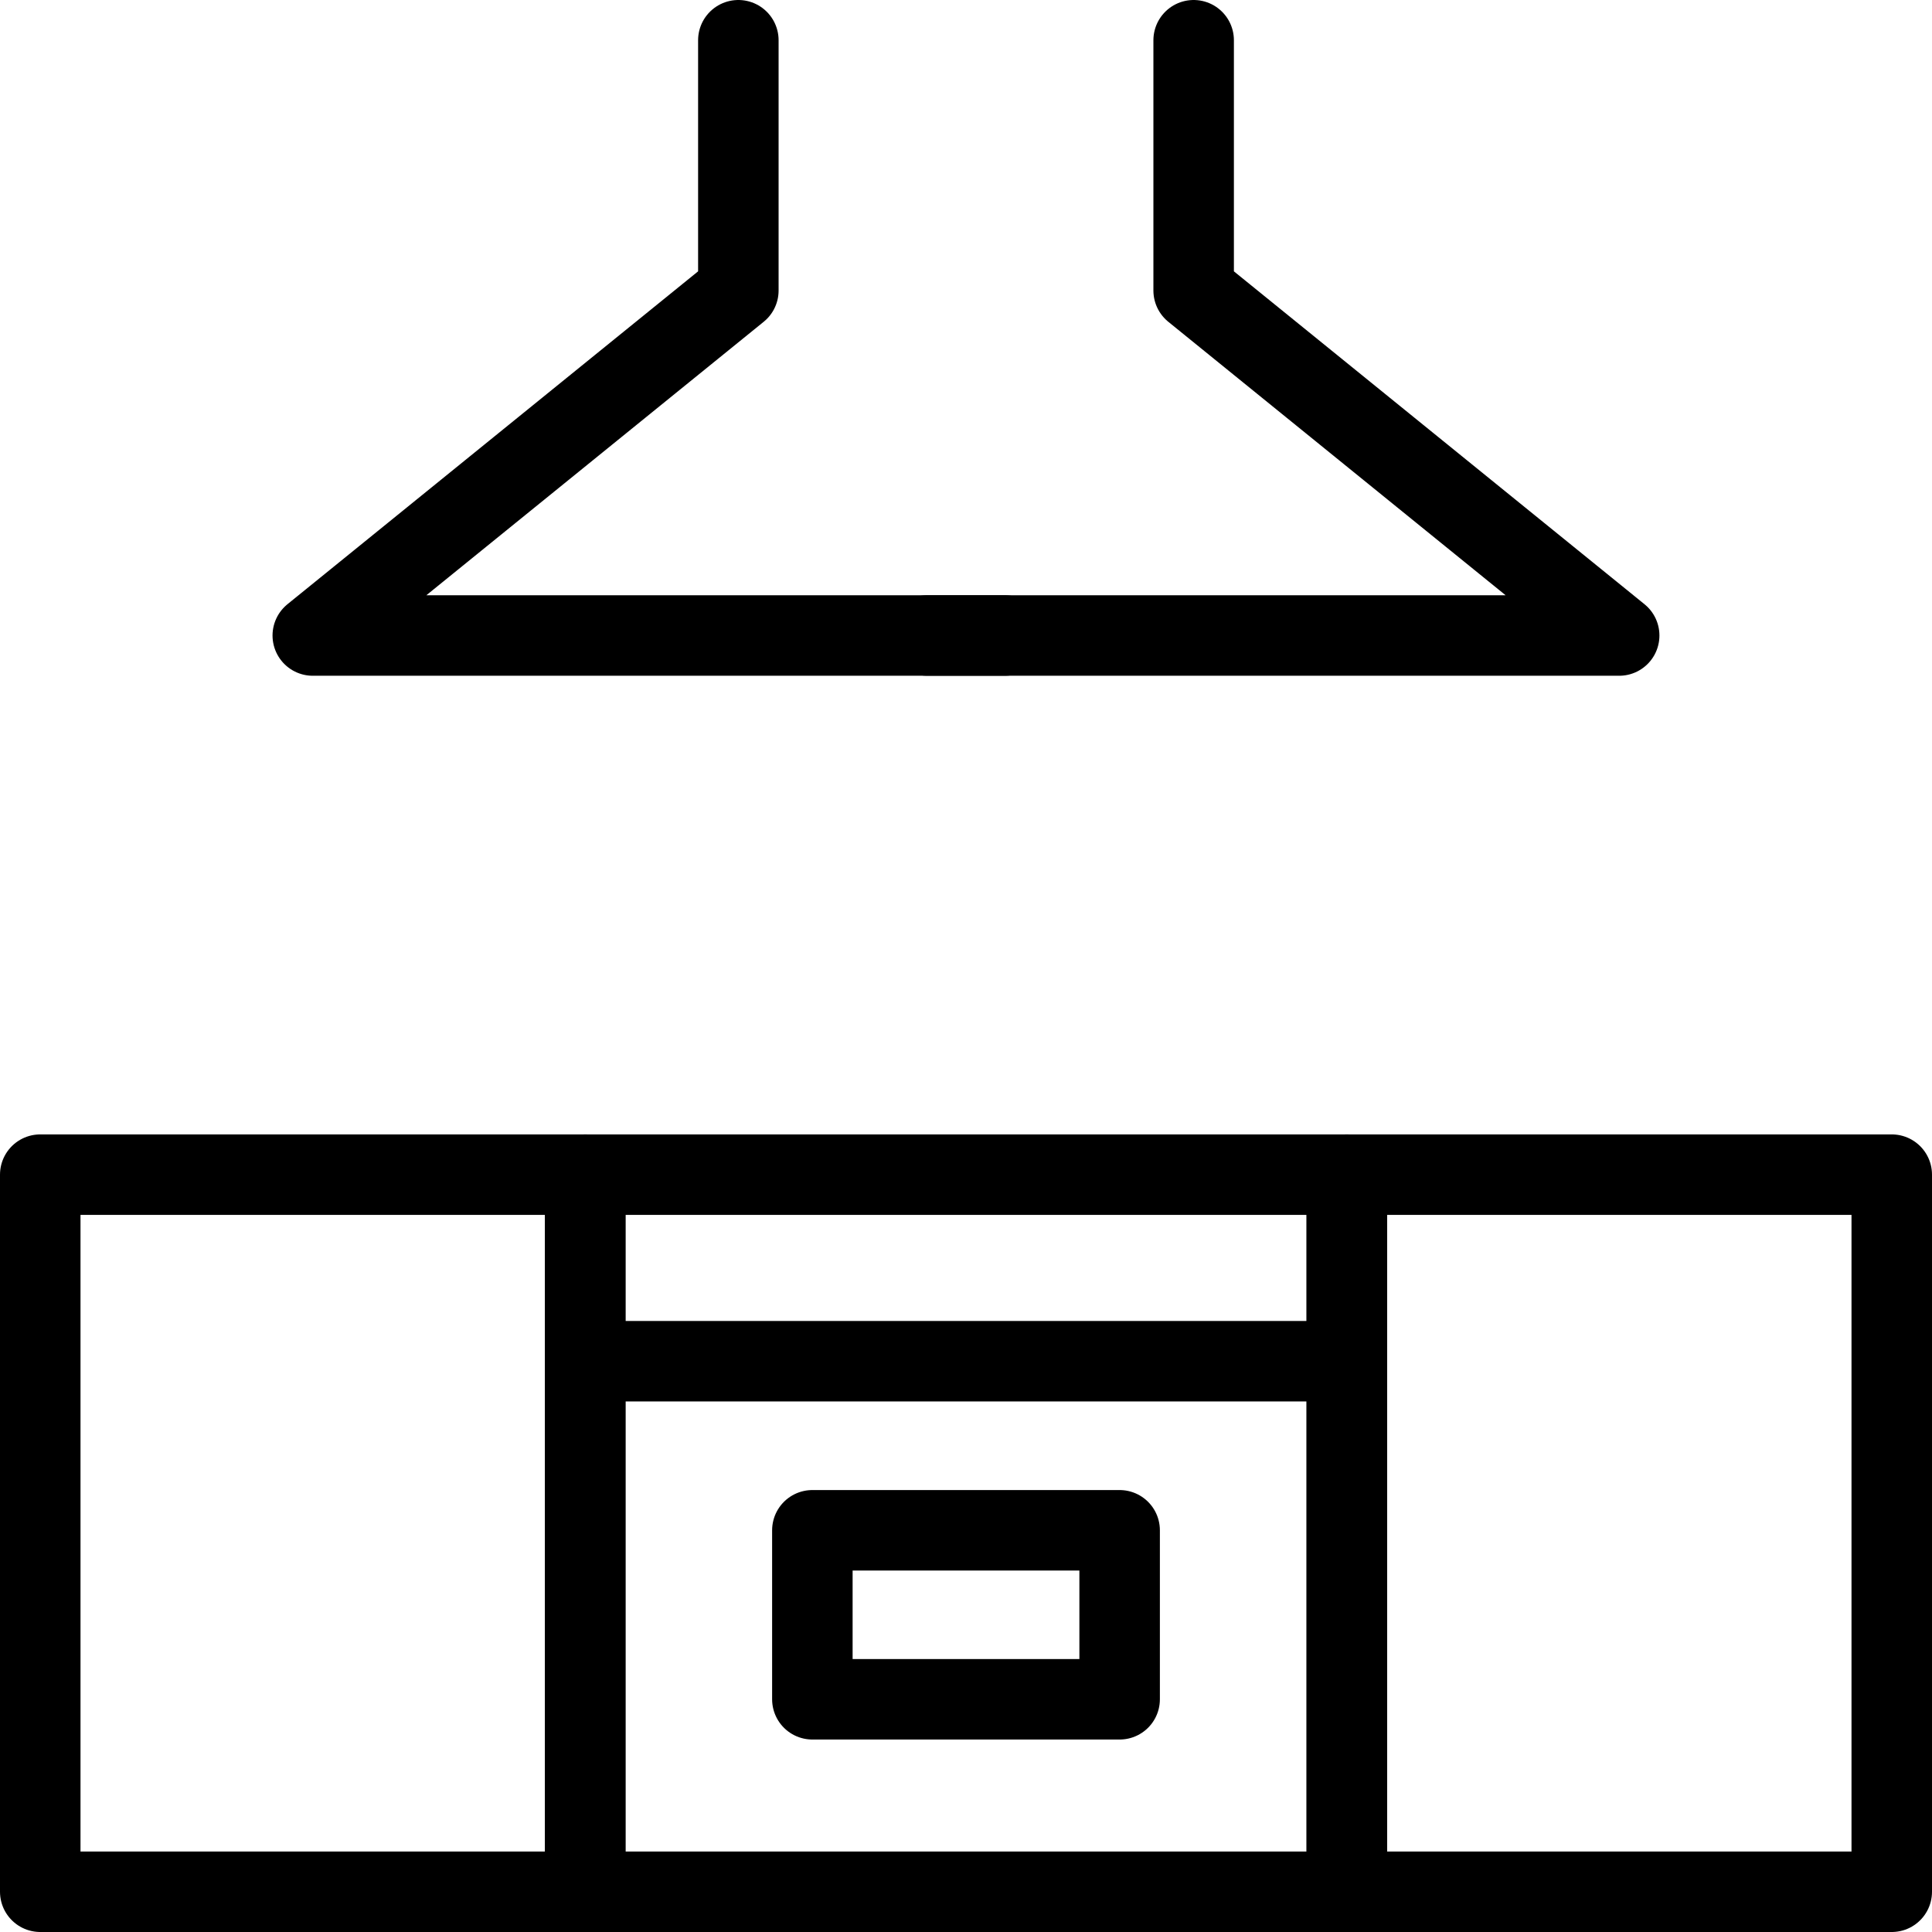
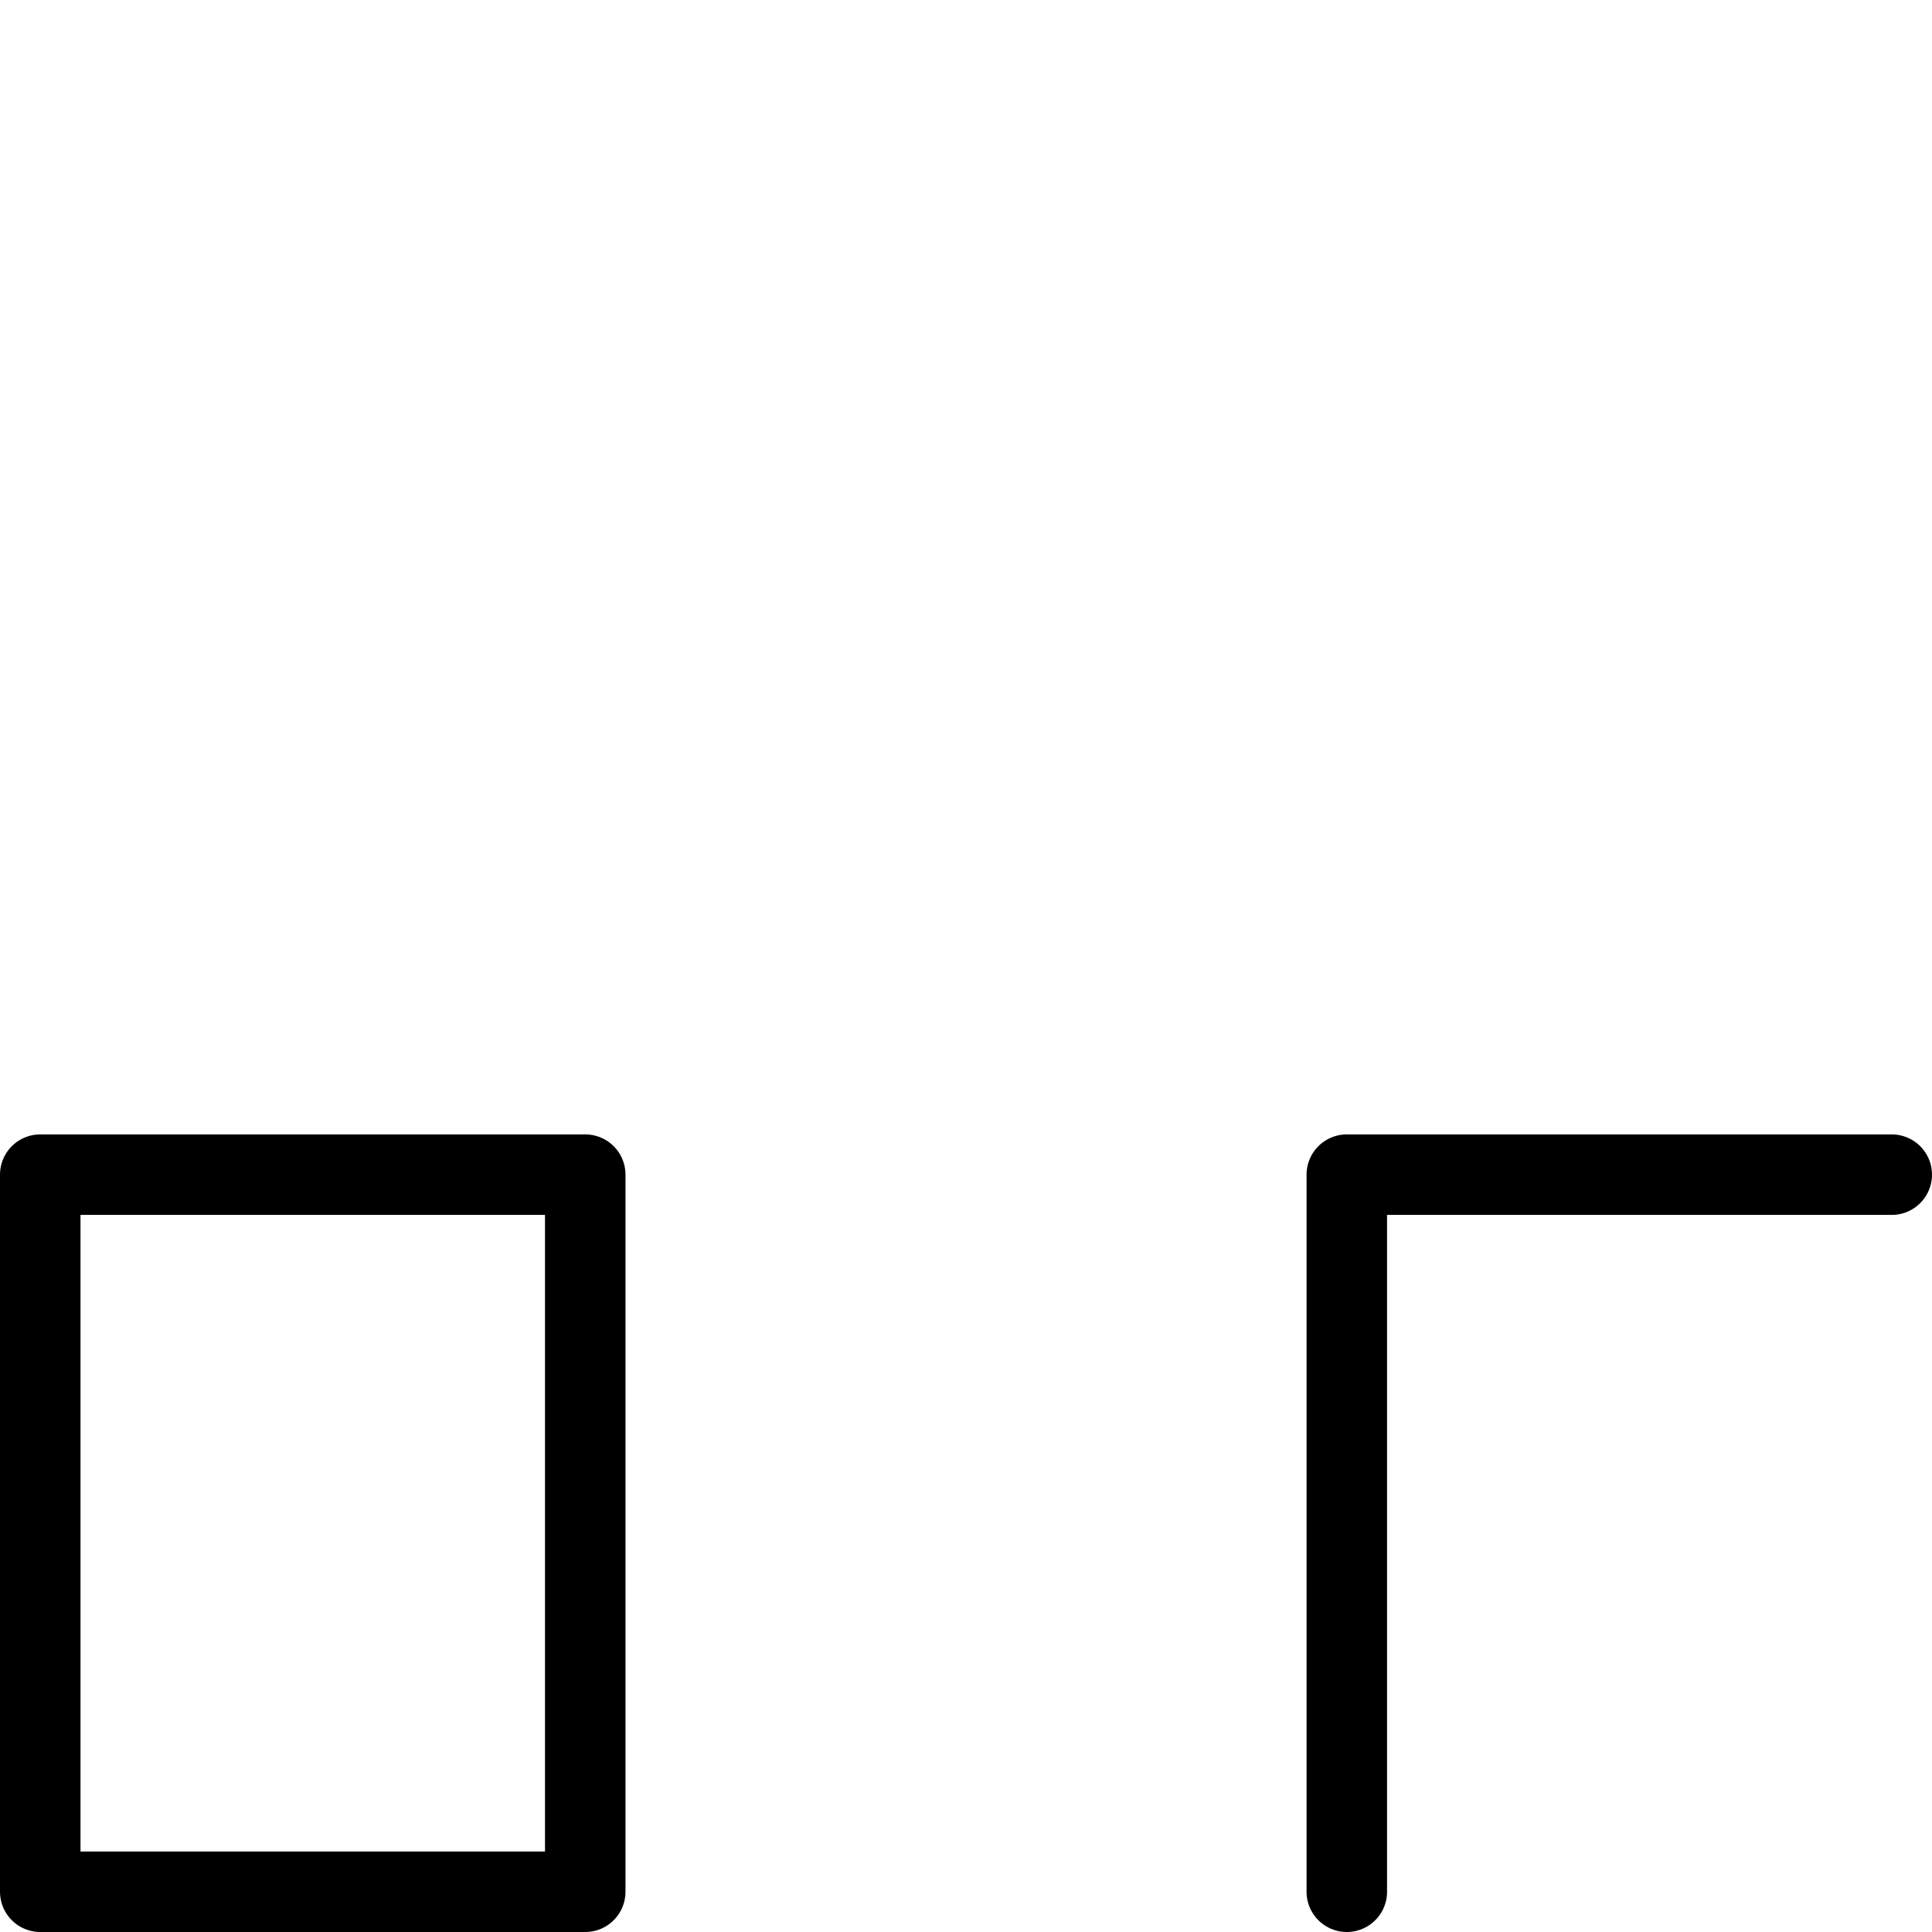
<svg xmlns="http://www.w3.org/2000/svg" width="48" height="48" viewBox="0 0 48 48" fill="none">
  <path d="M14.54 29.184H1V47H14.54V29.184Z" stroke="black" stroke-width="2" stroke-miterlimit="10" stroke-linecap="round" stroke-linejoin="round" />
-   <path d="M47 29.184H33.461V47H47V29.184Z" stroke="black" stroke-width="2" stroke-miterlimit="10" stroke-linecap="round" stroke-linejoin="round" />
-   <path d="M33.461 29.184H14.54V47H33.461V29.184Z" stroke="black" stroke-width="2" stroke-miterlimit="10" stroke-linecap="round" stroke-linejoin="round" />
-   <path d="M15.293 33.819H32.707" stroke="black" stroke-width="2" stroke-miterlimit="10" stroke-linecap="round" stroke-linejoin="round" />
-   <path d="M27.817 38.02H20.183V42.218H27.817V38.02Z" stroke="black" stroke-width="2" stroke-miterlimit="10" stroke-linecap="round" stroke-linejoin="round" />
-   <path d="M18.344 1V7.218L7.771 15.789H24.965" stroke="black" stroke-width="2" stroke-miterlimit="10" stroke-linecap="round" stroke-linejoin="round" />
-   <path d="M29.656 1V7.218L40.228 15.789H23.035" stroke="black" stroke-width="2" stroke-miterlimit="10" stroke-linecap="round" stroke-linejoin="round" />
+   <path d="M47 29.184H33.461V47V29.184Z" stroke="black" stroke-width="2" stroke-miterlimit="10" stroke-linecap="round" stroke-linejoin="round" />
</svg>